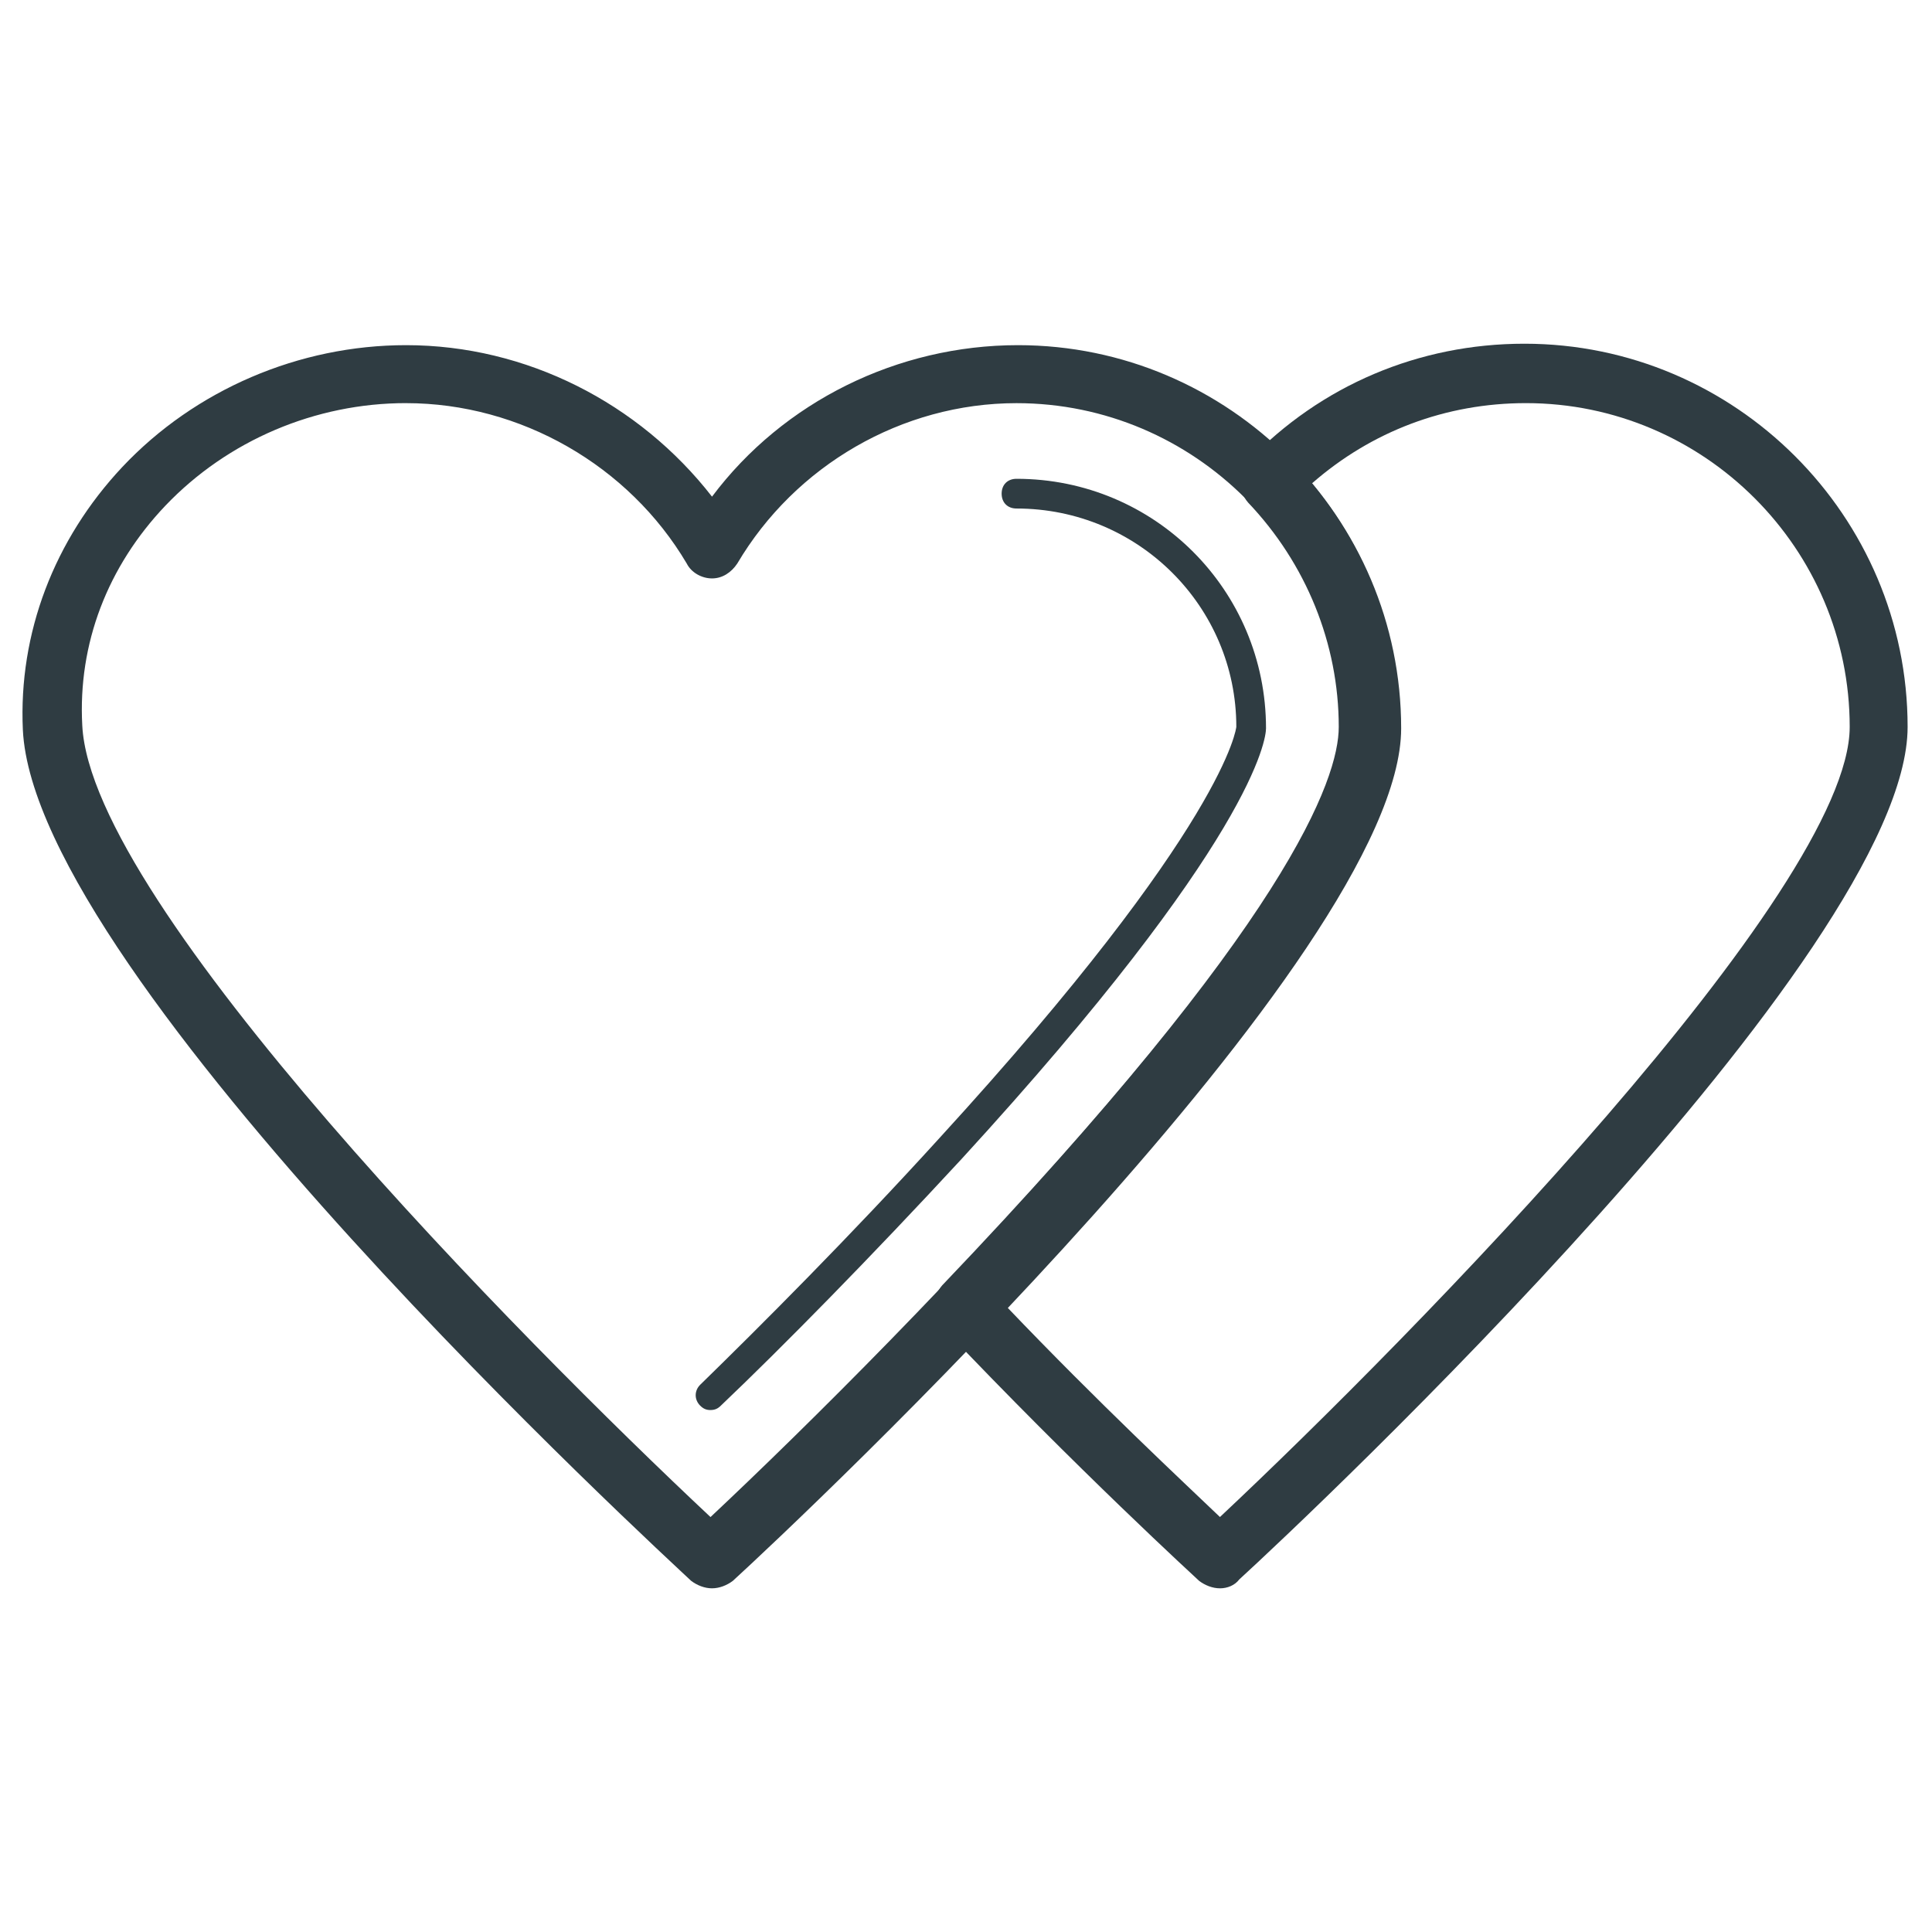
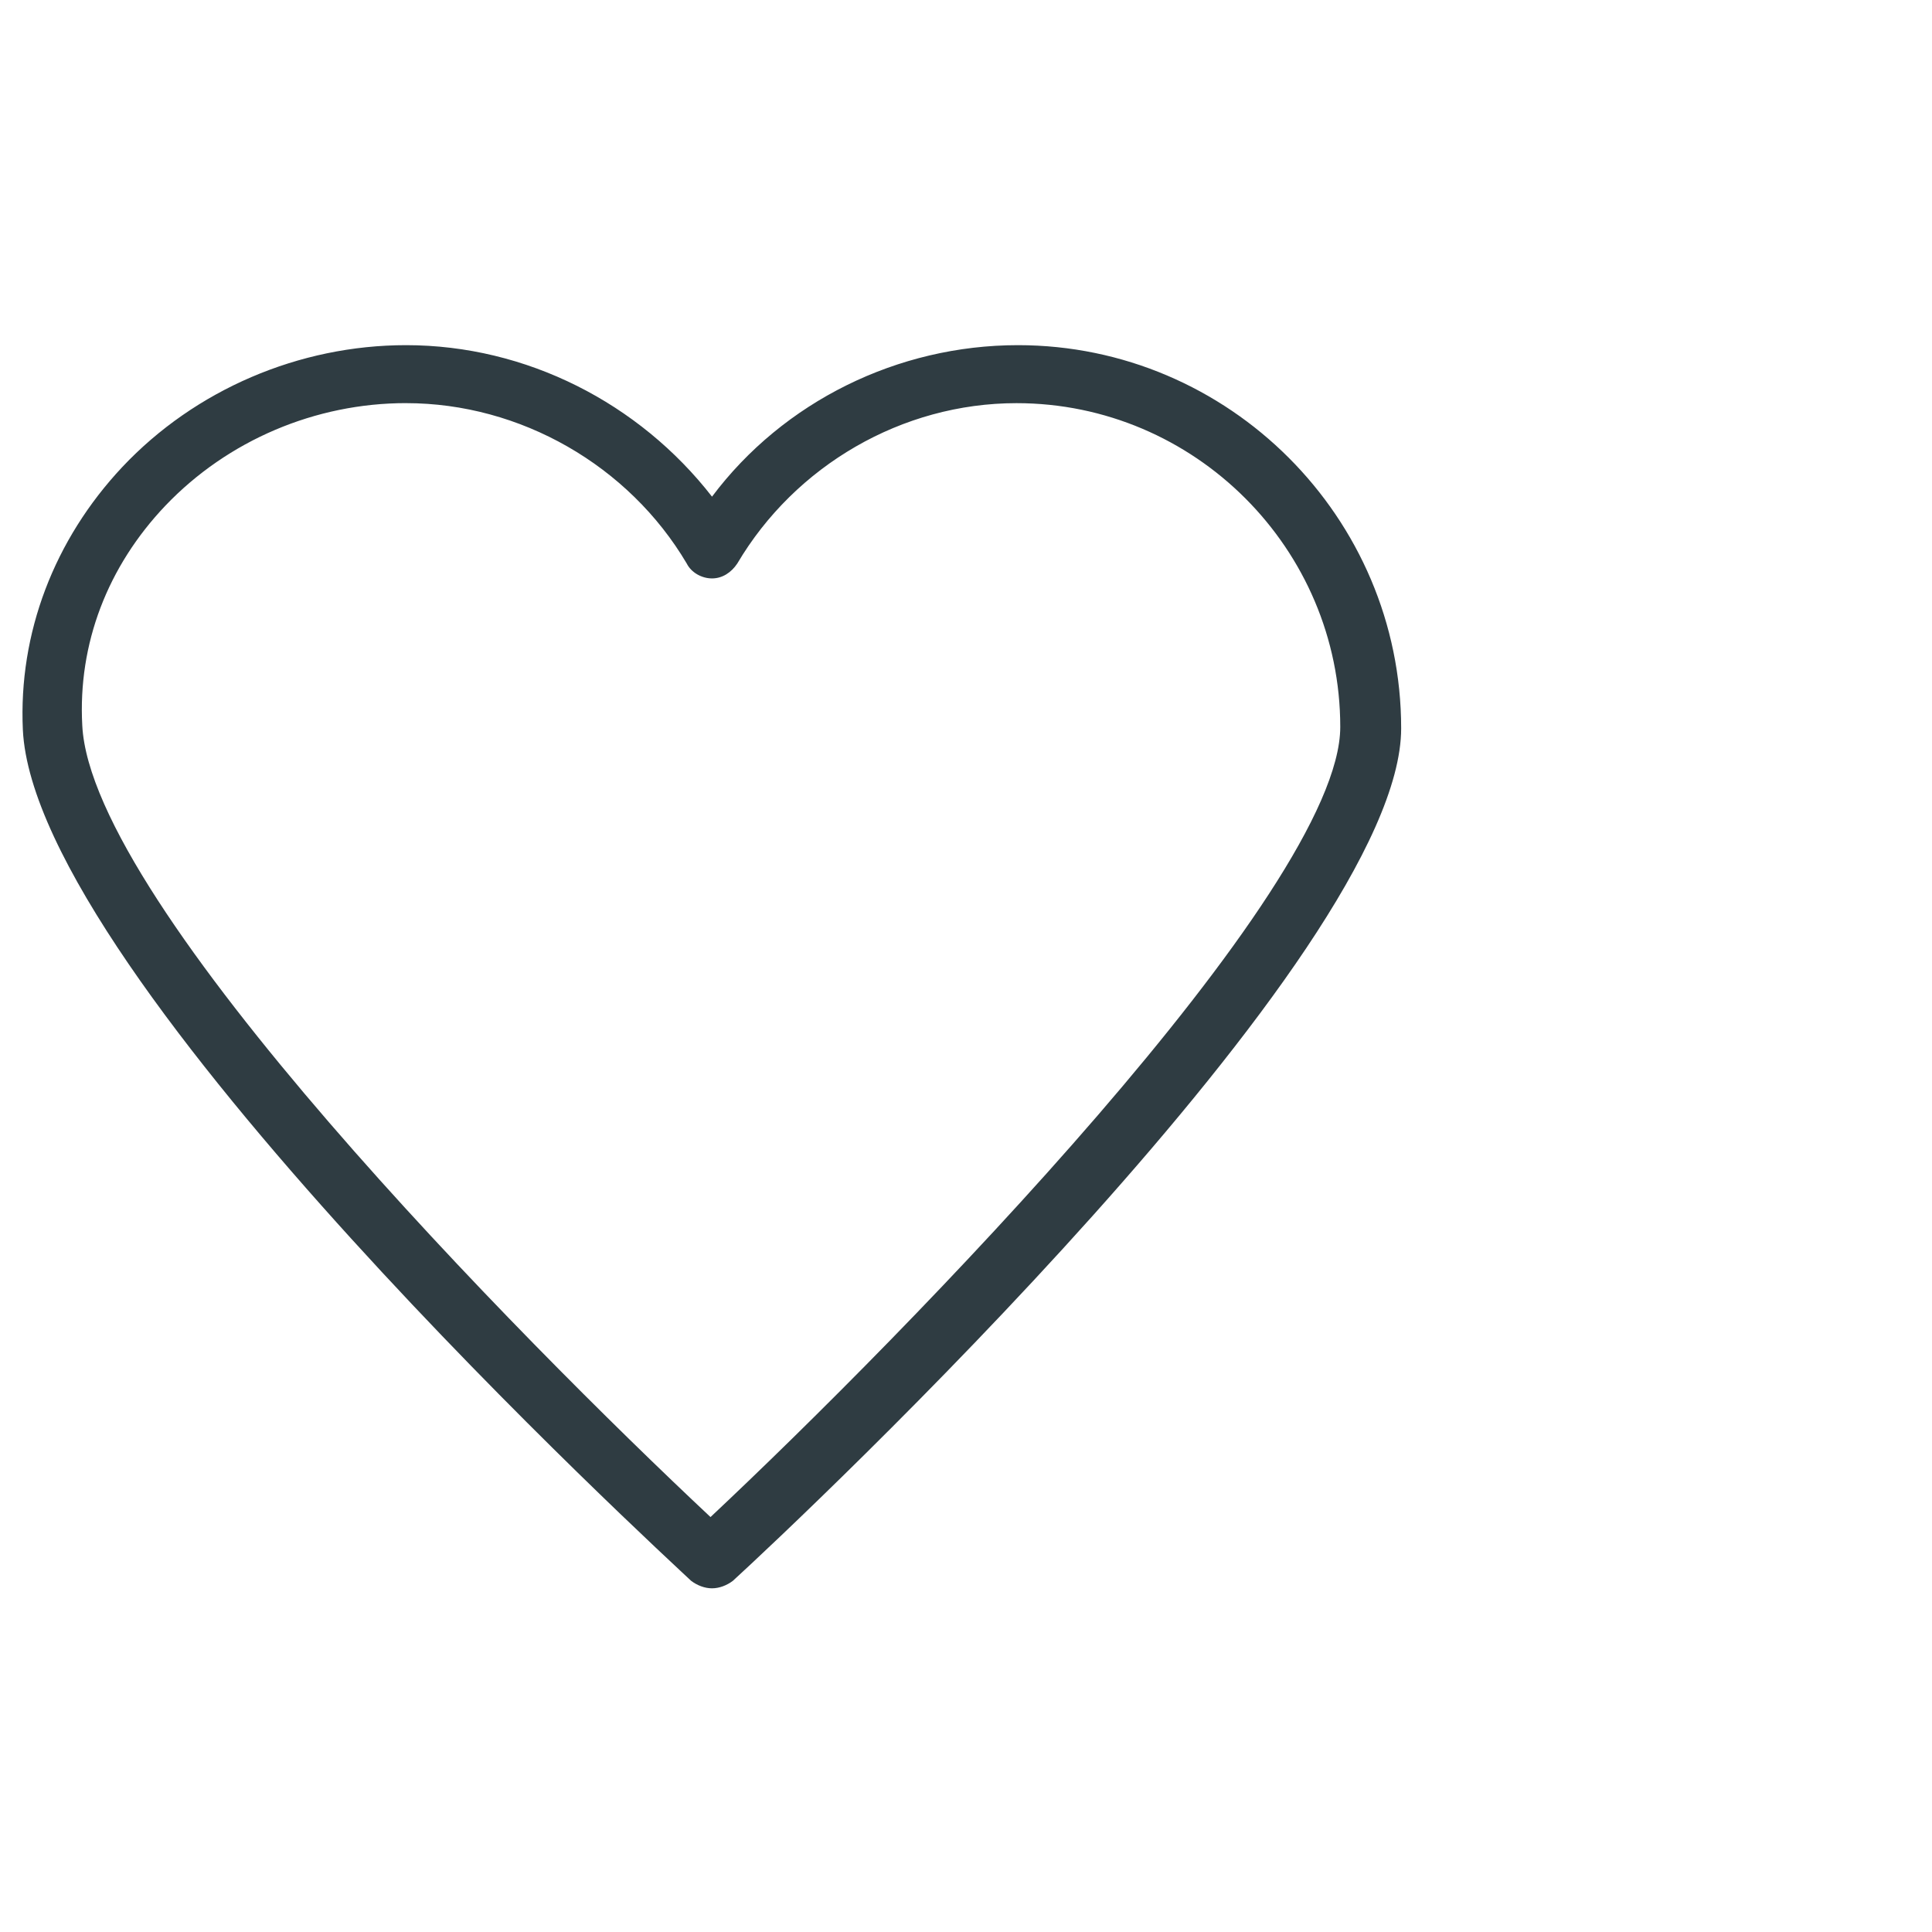
<svg xmlns="http://www.w3.org/2000/svg" width="800px" height="800px" version="1.1" viewBox="144 144 512 512">
  <g fill="#2f3c42">
    <path d="m332.69 564.92c-1.969 0-3.938-0.789-5.512-1.969-7.086-6.691-173.97-159.8-177.12-225.54-1.18-25.586 8.266-50.383 26.371-69.668 19.285-20.469 46.84-32.273 75.18-32.273 31.883 0 61.797 15.352 81.082 40.148 18.895-25.191 49.199-40.148 81.082-40.148 55.891 0 101.55 45.656 101.55 101.55 0 59.828-159.02 209.39-177.12 225.93-1.574 1.18-3.543 1.969-5.512 1.969zm-81.082-314.09c-24.008 0-47.23 9.84-63.762 27.16-15.352 16.137-23.223 36.605-22.043 58.254 2.363 47.625 116.51 162.95 166.49 209.79 51.168-48.02 166.89-166.1 166.89-209.39 0-47.23-38.574-85.805-85.805-85.805-30.309 0-58.648 16.531-73.996 42.508-1.574 2.363-3.938 3.938-6.691 3.938s-5.512-1.574-6.691-3.938c-15.348-25.98-44.082-42.512-74.391-42.512z" />
-     <path d="m332.3 517.68c-1.18 0-1.969-0.395-2.754-1.18-1.574-1.574-1.574-3.938 0-5.512 15.742-15.352 39.754-39.359 63.371-65.336 76.359-83.445 78.719-109.03 78.719-109.03 0-31.883-25.977-57.859-58.254-57.859-2.363 0-3.938-1.574-3.938-3.938s1.574-3.938 3.938-3.938c36.605 0 66.125 29.52 66.125 66.125 0 2.754-3.148 29.52-80.688 114.14-24.008 25.977-47.625 49.988-63.762 65.336-0.793 0.793-1.578 1.184-2.758 1.184z" />
-     <path d="m467.3 564.92c-1.969 0-3.938-0.789-5.512-1.969-0.395-0.395-32.273-29.52-68.094-67.305-2.754-3.148-2.754-7.871 0-11.02 91.711-96.039 105.09-134.22 105.09-147.99 0-22.043-8.66-43.297-24.008-59.434-2.754-3.148-2.754-7.871 0-11.02 19.285-20.074 45.266-31.094 73.211-31.094 55.891 0 101.55 45.656 101.55 101.55 0 59.828-159.02 209.39-177.12 225.93-1.18 1.566-3.148 2.356-5.117 2.356zm-56.68-74.785c24.797 25.977 47.23 46.84 56.68 55.891 51.168-48.02 166.89-166.1 166.89-209.39 0-47.23-38.574-85.805-85.805-85.805-21.254 0-40.934 7.477-56.68 21.254 14.957 18.105 23.223 40.539 23.223 64.551 0 28.34-35.031 79.902-104.3 153.5z" />
  </g>
</svg>